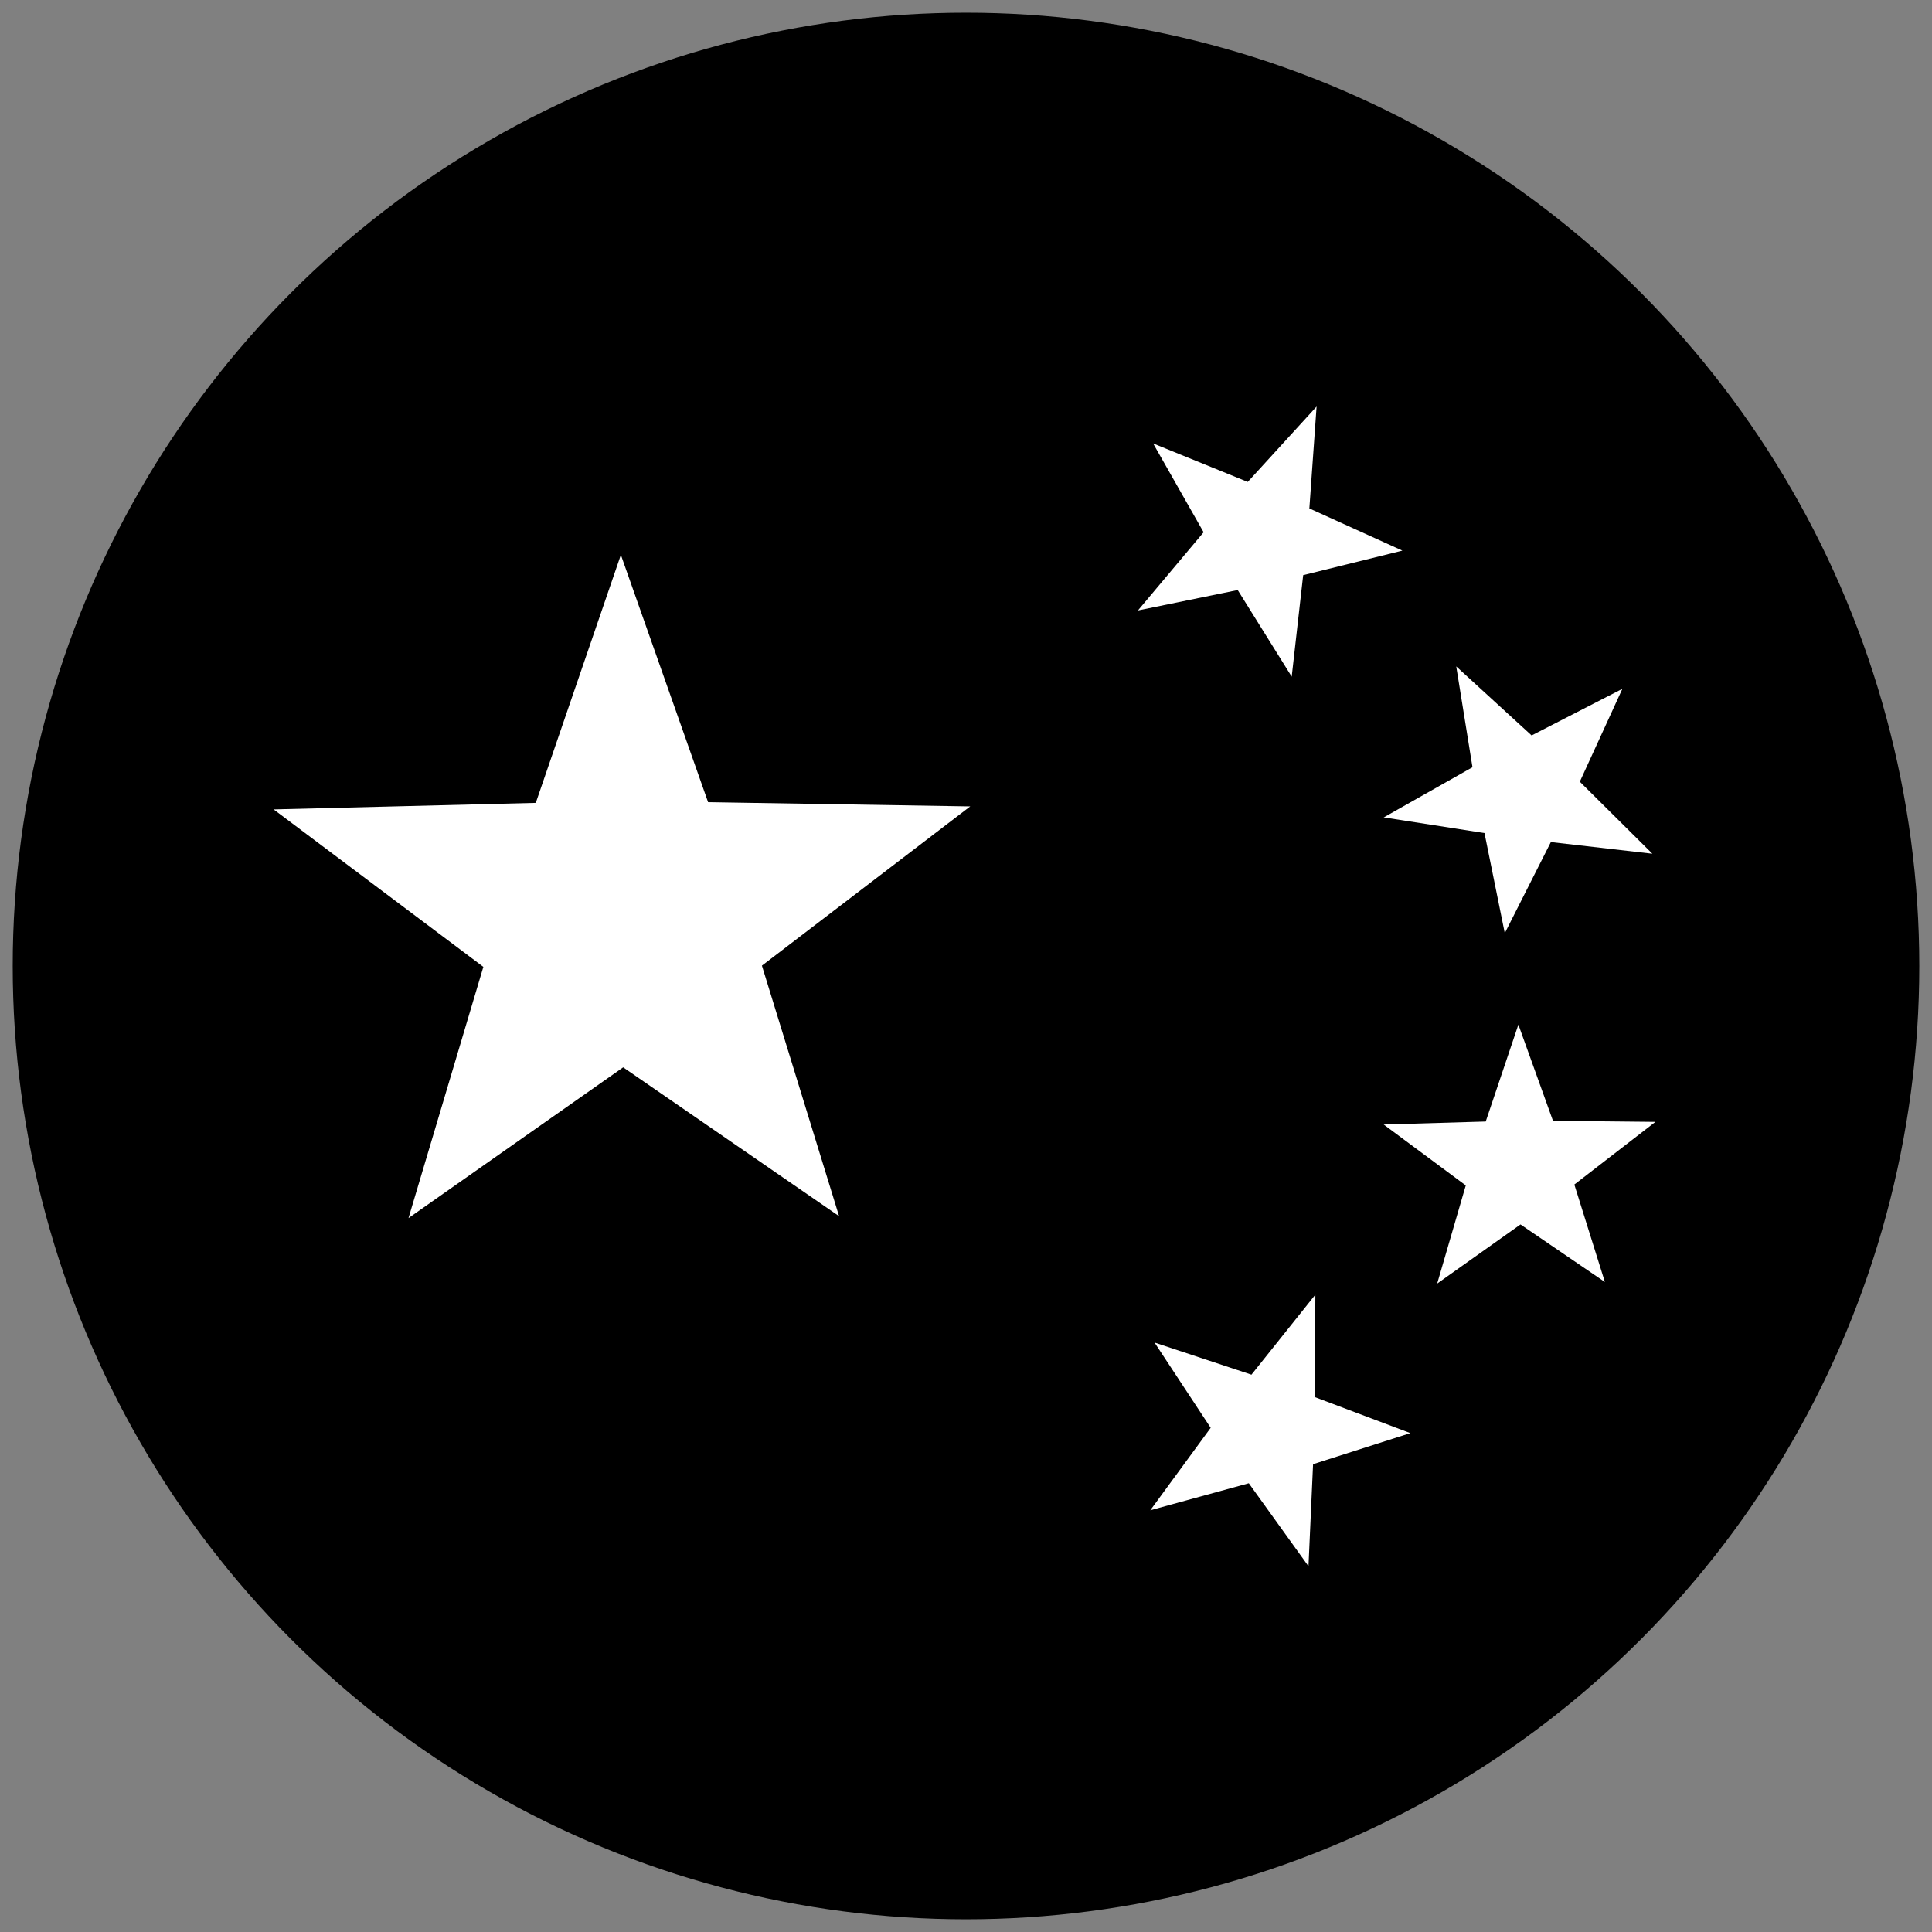
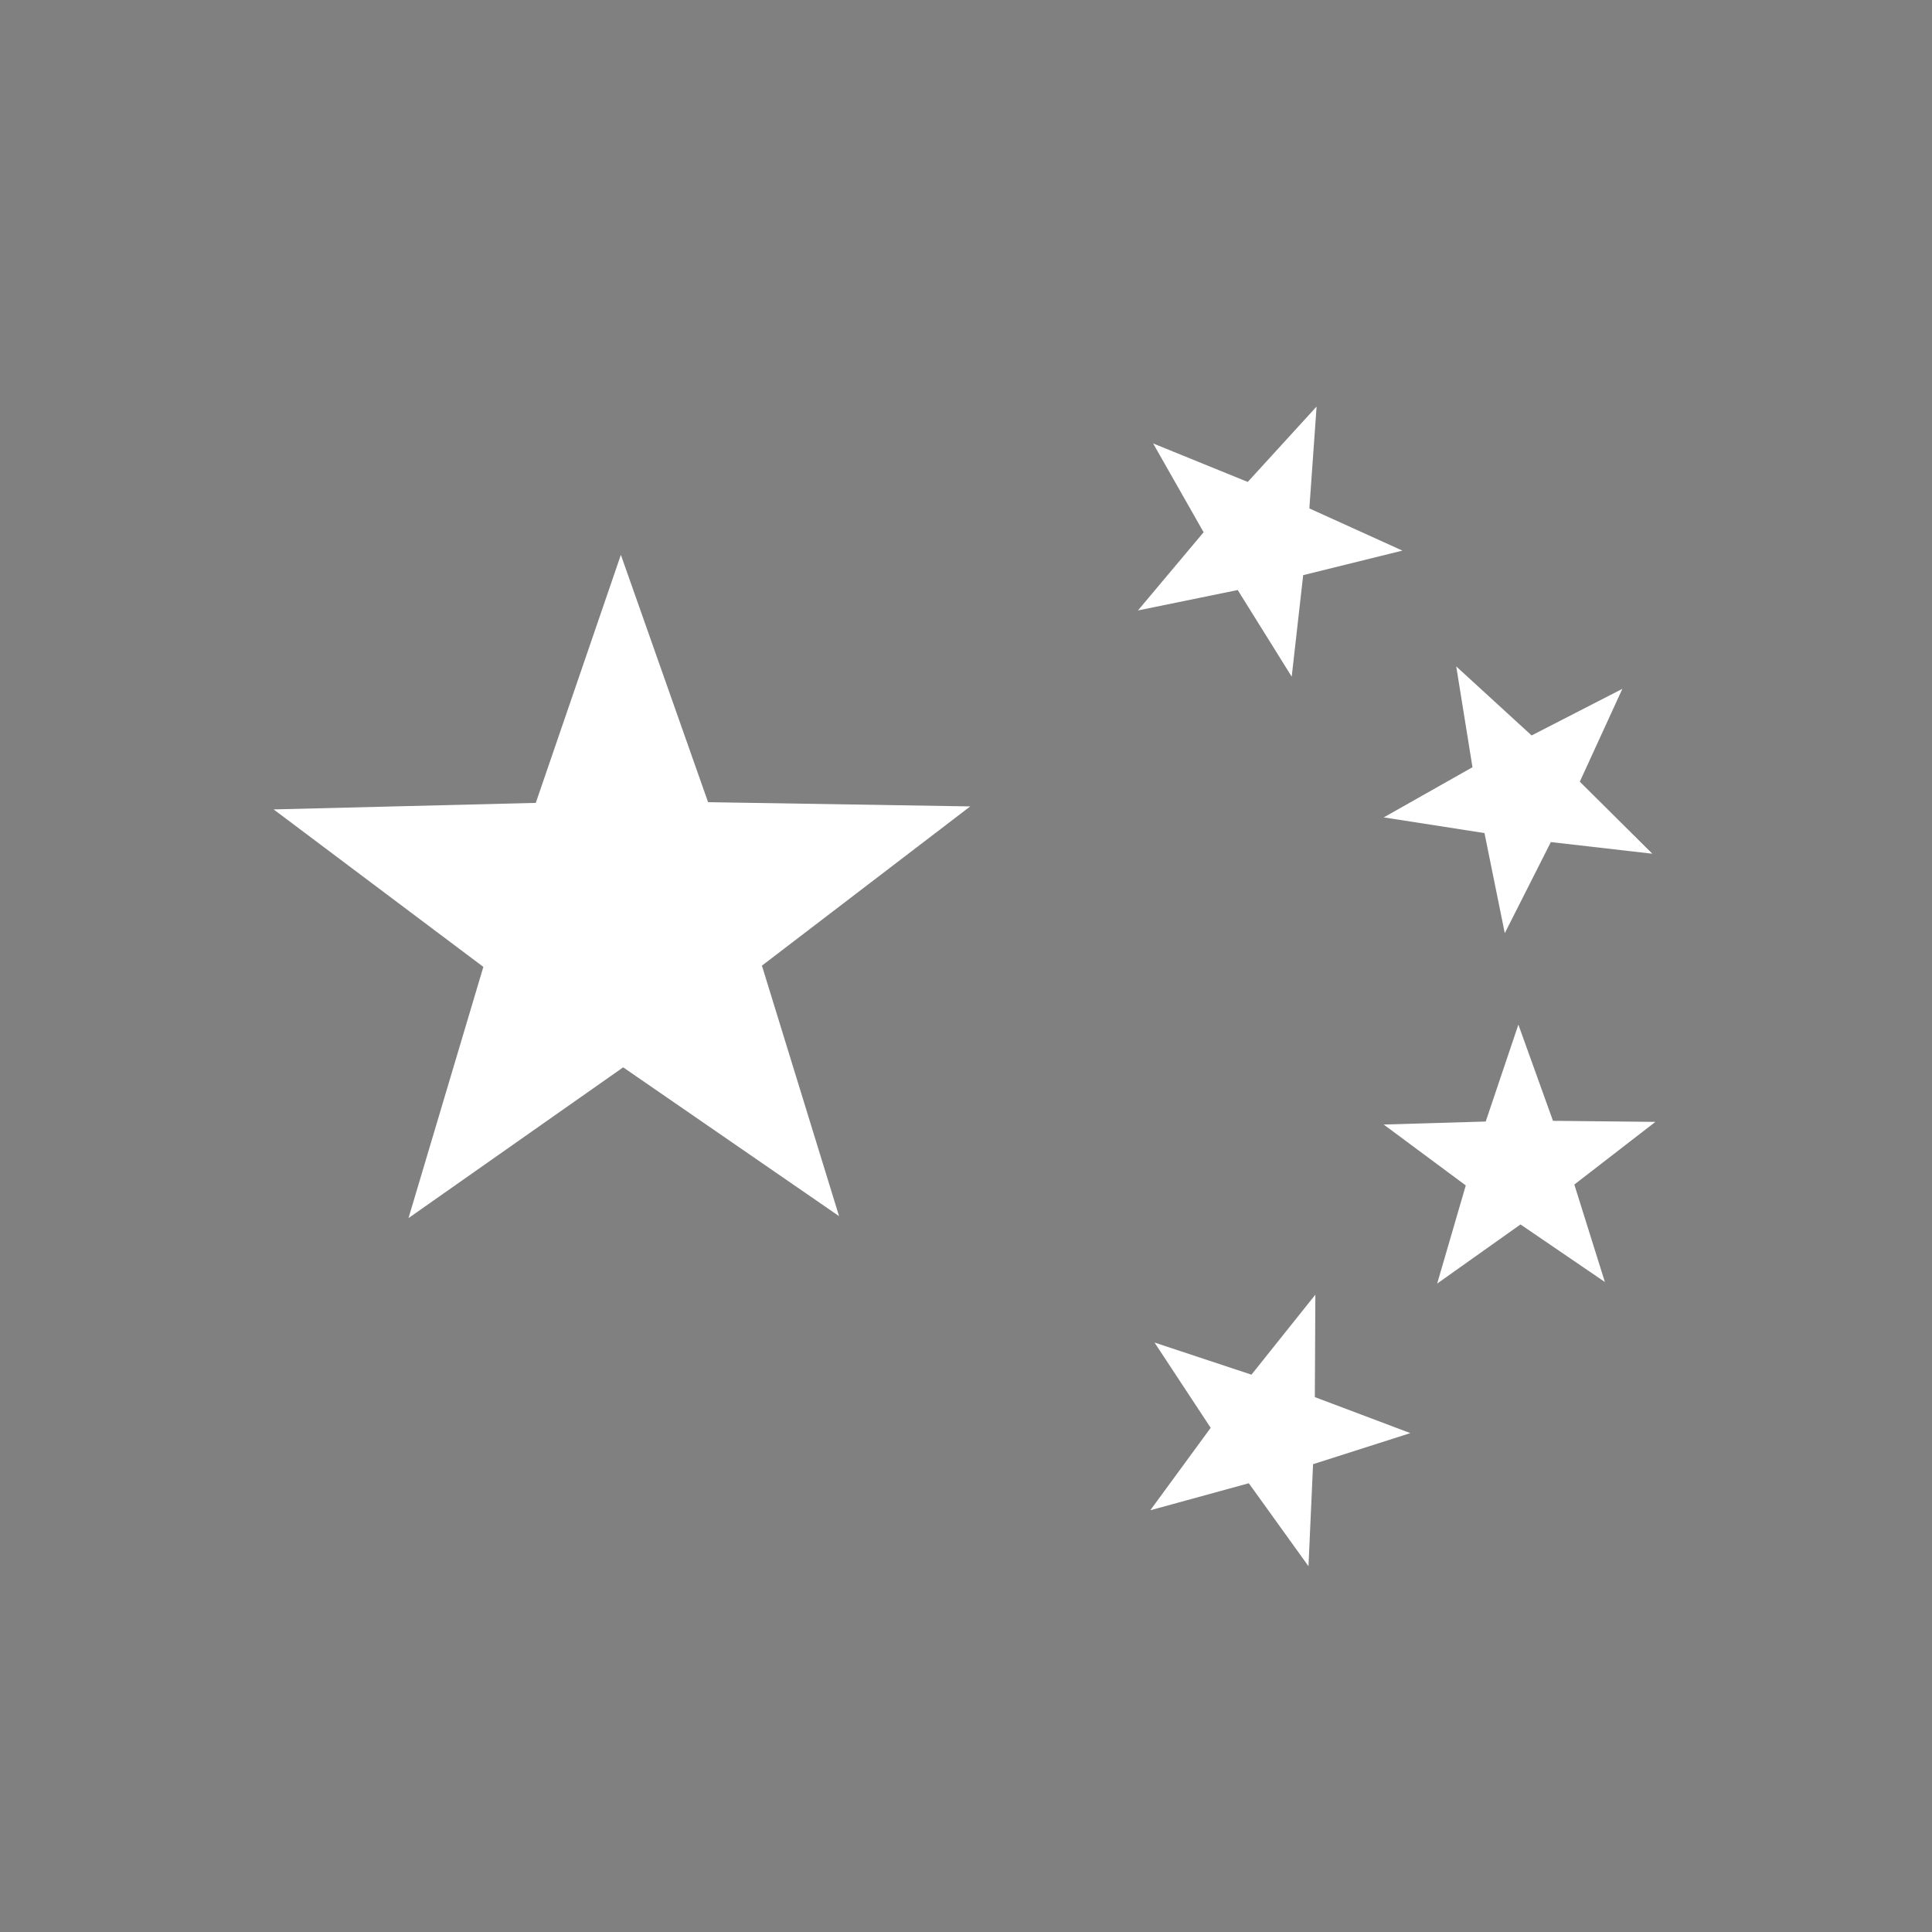
<svg xmlns="http://www.w3.org/2000/svg" viewBox="0 0 109.44 109.44" id="Layer_1">
  <rect x="0" y="0" width="109.44" height="109.44" fill="#808080" stroke="none" />
  <defs>
    <style>
      .cls-1 {
        fill: #fff;
      }
    </style>
  </defs>
-   <circle r="54" cy="54.72" cx="54.72" />
  <path d="M40.11,45.44l-4.94-14.01-4.82,14.05-14.85,.37,11.88,8.92-4.24,14.23,12.16-8.54,12.23,8.43-4.37-14.19,11.8-9.02-14.86-.24Zm34.39,27.91l-3.61,4.52-5.49-1.82,3.18,4.83-3.42,4.67,5.58-1.53,3.38,4.7,.26-5.78,5.51-1.76-5.41-2.04,.03-5.79Zm-4.39-39.93l3.06,4.91,.65-5.75,5.62-1.39-5.27-2.39,.41-5.77-3.9,4.27-5.36-2.18,2.86,5.03-3.72,4.43,5.67-1.16Zm23.64,30.13l-5.78-.06-1.96-5.45-1.85,5.49-5.78,.17,4.65,3.45-1.62,5.56,4.72-3.35,4.78,3.26-1.73-5.52,4.58-3.54Zm-15.38-17.25l5.72,.89,1.15,5.67,2.61-5.16,5.75,.66-4.11-4.08,2.41-5.26-5.14,2.64-4.27-3.91,.92,5.71-5.04,2.85Z" class="cls-1" />
</svg>